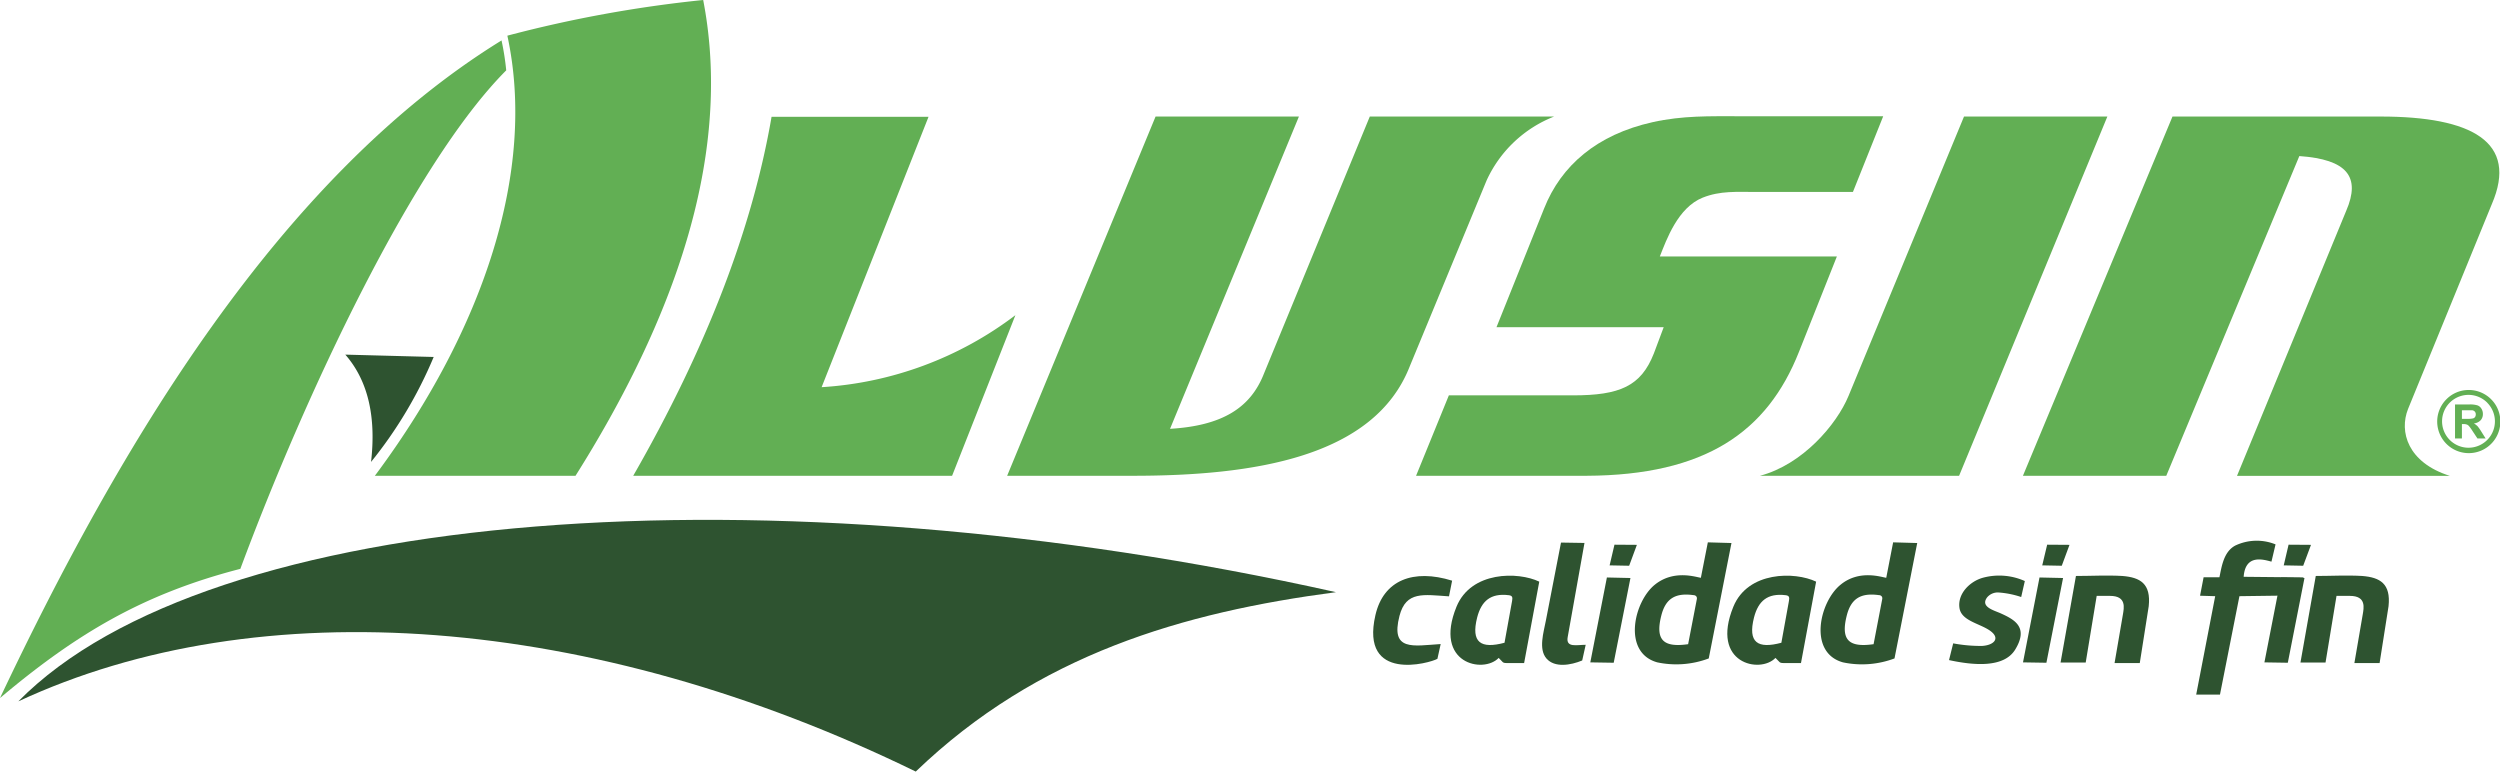
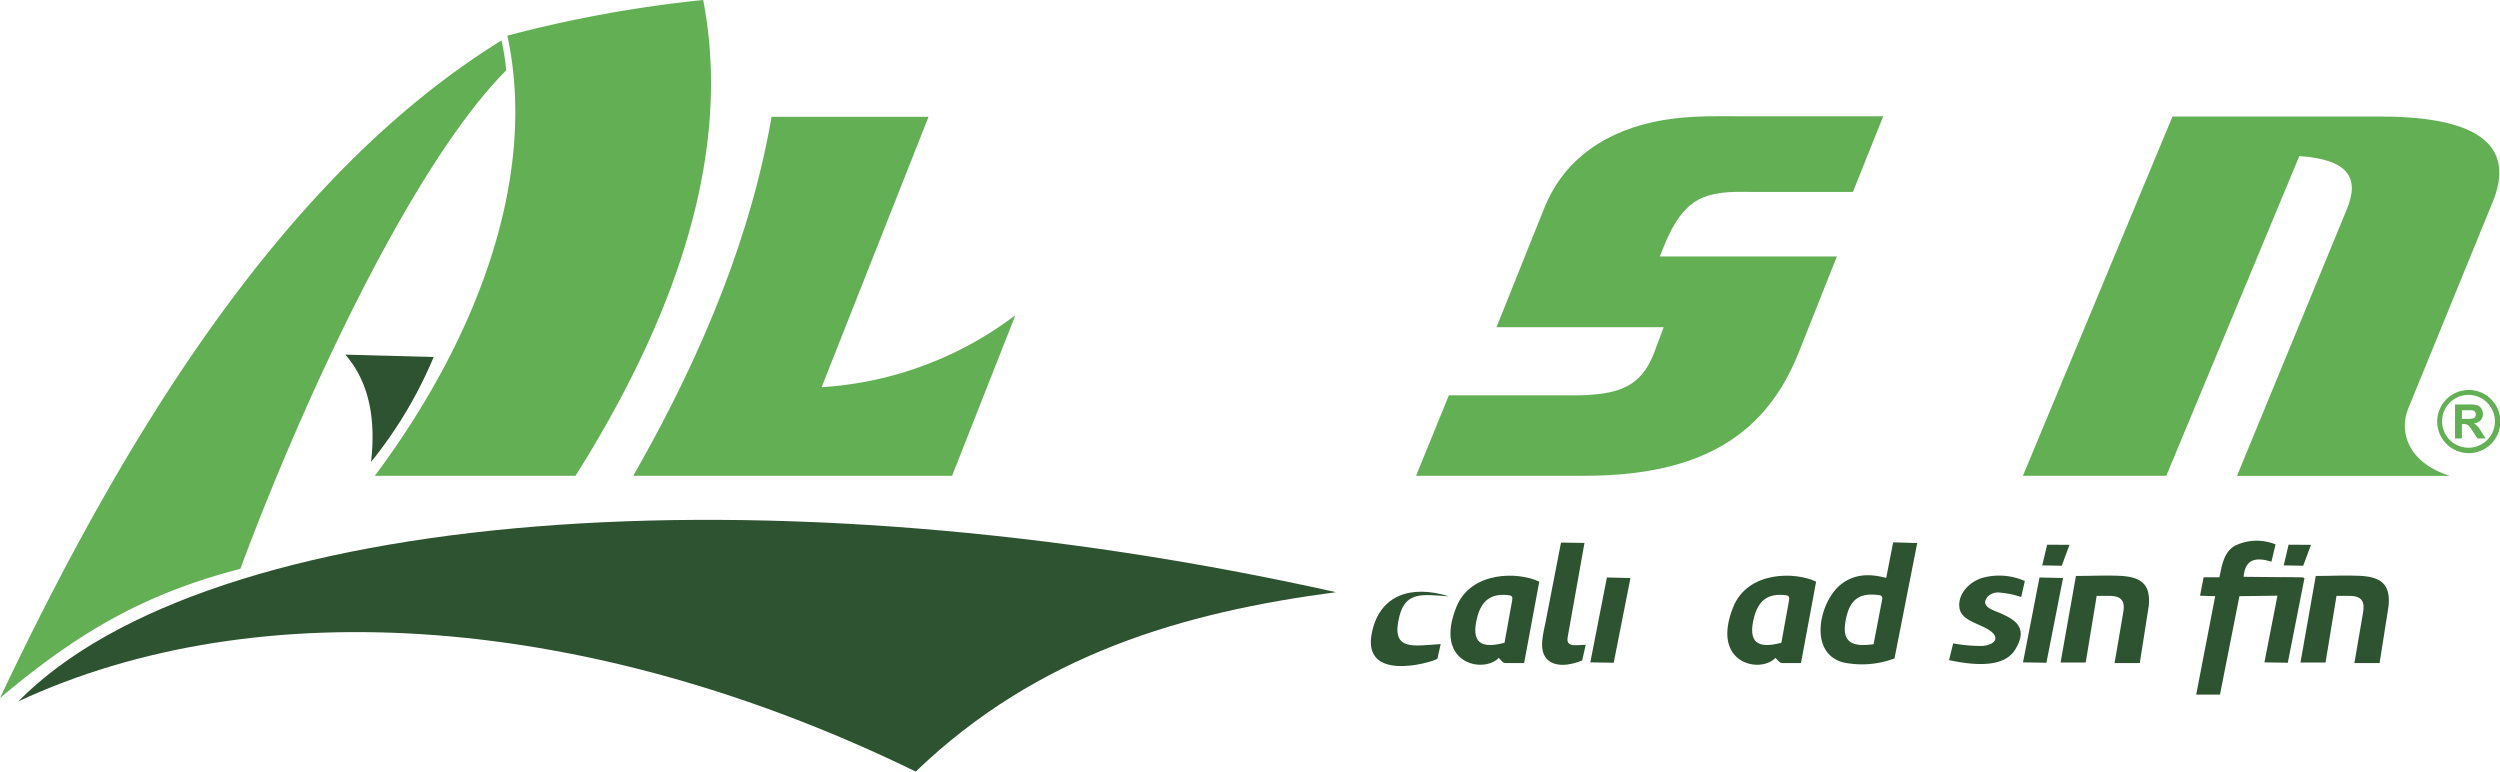
<svg xmlns="http://www.w3.org/2000/svg" id="Capa_1" data-name="Capa 1" viewBox="0 0 330.14 101.89">
  <defs>
    <style>.cls-1{fill:#62af54;}.cls-1,.cls-2{fill-rule:evenodd;}.cls-2{fill:#2e5330;}</style>
  </defs>
  <title>02_alusinLogo</title>
  <path class="cls-1" d="M101.89,15.42h20.73L108.5,51.13a47.1,47.1,0,0,0,25.59-9.51l-8.36,21.21H83.62Q98.07,37.64,101.89,15.42Z" />
-   <path class="cls-1" d="M171.53,15.39H152.6L133,62.83h16.59c16,0,31.84-2.45,36.55-14.39l10.17-24.6a16.37,16.37,0,0,1,8.92-8.45H180.89l-14,34c-1.79,4.53-5.56,6.83-12.38,7.24Z" />
  <path class="cls-1" d="M286.07,62.83H267.14l19.75-47.44h16.58l10.9,0c12,0,18.26,3.32,14.68,11.59L318,54c-1.2,3-.06,7.08,5.51,8.84h-28.1l14.42-35c1.94-4.48.14-6.79-6.19-7.23Z" />
-   <path class="cls-1" d="M278.29,15.39H259.36L244.11,52.28c-1.57,3.8-6.08,9.07-11.7,10.55h26.3Z" />
  <path class="cls-1" d="M207.71,52.21H191.33L187,62.83c5.82,0,16.7,0,22.51,0,15.69-.07,23.87-5.78,28.06-16.38l5-12.58H219.19c.89-2.25,2.39-6.46,5.66-7.77,2.34-.93,4.5-.75,7.09-.75h12.75l4-10H229.8c-4.06,0-7.58-.1-11.55.78-7.37,1.64-12.1,5.74-14.34,11.4l-6.29,15.68H219.7l-1.3,3.47C216.7,51,213.91,52.21,207.71,52.21Z" />
  <path class="cls-1" d="M0,92.18C15.81,58.79,36.89,23.44,66.23,5.34a34.2,34.2,0,0,1,.62,3.95C54.59,21.59,40.28,52.14,31.74,75.12,18.77,78.47,10,83.77,0,92.18Z" />
  <path class="cls-1" d="M76,62.83c.71-1.13,1.4-2.25,2.07-3.37Q97.94,26.25,92.86,0A167.94,167.94,0,0,0,67,4.71c3.88,17.93-3.26,38.87-17.22,57.75l-.28.37Z" />
  <path class="cls-2" d="M293.09,76.23H291l-.47,2.44,2,.06-2.51,13h3.14l2.57-13,5.27-.07,3.24-2.41-7.95-.08c.22-3,2.56-2.3,3.67-2l.54-2.28a6.61,6.61,0,0,0-5.33.16C293.63,72.88,293.38,74.86,293.09,76.23Z" />
-   <path class="cls-2" d="M222.92,85.07c-3.25.46-4.35-.53-3.54-3.76.55-2.21,1.8-3.06,4.24-2.72.29,0,.52.2.46.52l-1.16,6Zm1.69-8.77c-.6-.07-3.53-1.12-6.05.89-2.81,2.23-4.35,9,.3,10.28a12.14,12.14,0,0,0,6.79-.52l3-15.24-3.12-.09Z" />
  <path class="cls-2" d="M198.68,84.88c-3.11.83-4.46,0-3.61-3.35.56-2.15,1.76-3.23,4.18-2.93.49.06.51.3.43.76l-1,5.52Zm-.77,2c.6.56.44.69,1.15.68l2.21,0,2-10.75c-2.8-1.34-9-1.4-10.93,3.31C189.27,87.65,195.9,89,197.91,86.88Z" />
  <path class="cls-2" d="M272.11,87.49h3.32l1.45-8.8h1.76c2.22,0,1.84,1.61,1.7,2.47l-1.1,6.4h3.33l1.18-7.5c.32-3-1.13-3.81-3.47-4-2-.12-4.17,0-6.14,0Z" />
  <path class="cls-2" d="M261.74,85.3a19.93,19.93,0,0,1-3.81-.34l-.55,2.21c3.19.69,7.2,1.07,8.72-1.36,1.85-3-.1-4-1.91-4.82-.93-.41-2.7-.86-1.78-2.1a1.83,1.83,0,0,1,1.5-.65,12,12,0,0,1,3,.6l.48-2.11a8.28,8.28,0,0,0-5.52-.44c-1.74.48-3.39,2.12-3.11,4,.24,1.63,2.47,2,3.86,2.88C264.28,84.22,263.38,85.2,261.74,85.3Z" />
-   <path class="cls-2" d="M189.82,87l.43-1.95c-3.62.23-6.66,1-5.44-3.72.86-3.32,3.2-2.79,6.54-2.58l.41-2.07c-5.11-1.59-9.07-.09-10.13,4.56C179.58,90.18,188.84,87.57,189.82,87Z" />
+   <path class="cls-2" d="M189.82,87l.43-1.95c-3.62.23-6.66,1-5.44-3.72.86-3.32,3.2-2.79,6.54-2.58c-5.11-1.59-9.07-.09-10.13,4.56C179.58,90.18,188.84,87.57,189.82,87Z" />
  <path class="cls-2" d="M208.94,87.22l.46-2.07c-1.17,0-2.63.42-2.38-1l2.22-12.45-3.1-.05-2,10.31c-.29,1.55-1,3.75.08,5S207.42,87.85,208.94,87.22Z" />
  <polygon class="cls-2" points="210.01 87.47 213.1 87.52 215.31 76.33 212.2 76.26 210.01 87.47" />
-   <polygon class="cls-2" points="212.56 74.66 215.14 74.71 216.16 71.95 213.2 71.93 212.56 74.66" />
  <path class="cls-2" d="M235.24,84.88c-3.11.83-4.46,0-3.61-3.35.56-2.15,1.76-3.23,4.18-2.93.49.06.51.3.43.76l-1,5.52Zm-.78,2c.61.56.45.69,1.16.68l2.21,0,2-10.75c-2.8-1.34-9-1.4-10.93,3.31C225.83,87.65,232.45,89,234.46,86.88Z" />
  <path class="cls-2" d="M247.41,85.07c-3.25.46-4.35-.53-3.54-3.76.55-2.21,1.8-3.06,4.24-2.72.29,0,.51.2.45.52l-1.15,6Zm1.68-8.77c-.6-.07-3.52-1.12-6,.89-2.81,2.23-4.36,9,.29,10.28a12.18,12.18,0,0,0,6.8-.52l3-15.24L250,71.62Z" />
  <polygon class="cls-2" points="267.15 87.47 270.24 87.52 272.44 76.33 269.33 76.26 267.15 87.47" />
  <polygon class="cls-2" points="269.69 74.66 272.27 74.71 273.29 71.95 270.34 71.93 269.69 74.66" />
  <polygon class="cls-2" points="299.03 87.47 302.12 87.52 304.32 76.33 301.22 76.26 299.03 87.47" />
  <polygon class="cls-2" points="301.58 74.66 304.15 74.71 305.18 71.95 302.22 71.93 301.58 74.66" />
  <path class="cls-2" d="M303.79,87.49h3.31l1.45-8.8h1.76c2.22,0,1.84,1.61,1.7,2.47l-1.1,6.4h3.33l1.18-7.5c.32-3-1.13-3.81-3.47-4-2-.12-4.17,0-6.14,0Z" />
  <path class="cls-2" d="M2.42,92.62c25.21-25.61,99-31.16,174-14.42-20.15,2.66-39.37,8.2-55.49,23.69C78.09,81,34.18,77.84,2.42,92.62Z" />
  <path class="cls-2" d="M49,61c.68-5.92-.37-10.7-3.4-14.17l11.67.31A56.89,56.89,0,0,1,49,61Z" />
  <path class="cls-1" d="M326,51.5a4.17,4.17,0,1,1-2.93,1.22A4.13,4.13,0,0,1,326,51.5Zm2.47,1.69a3.49,3.49,0,1,0,1,2.46A3.5,3.5,0,0,0,328.46,53.19Z" />
  <path class="cls-1" d="M324.2,57.9V53.41h1.91a3.33,3.33,0,0,1,1.05.12,1,1,0,0,1,.52.43,1.28,1.28,0,0,1,.2.71,1.19,1.19,0,0,1-.3.83,1.46,1.46,0,0,1-.89.42,2.17,2.17,0,0,1,.49.37,6.65,6.65,0,0,1,.51.73l.55.88h-1.08l-.66-1a5.2,5.2,0,0,0-.48-.66.71.71,0,0,0-.27-.18,1.3,1.3,0,0,0-.46-.06h-.18V57.9Zm.91-2.59h.67a3.13,3.13,0,0,0,.81-.06.46.46,0,0,0,.26-.19.59.59,0,0,0,.09-.34.52.52,0,0,0-.12-.36.56.56,0,0,0-.34-.18h-1.37Z" />
</svg>